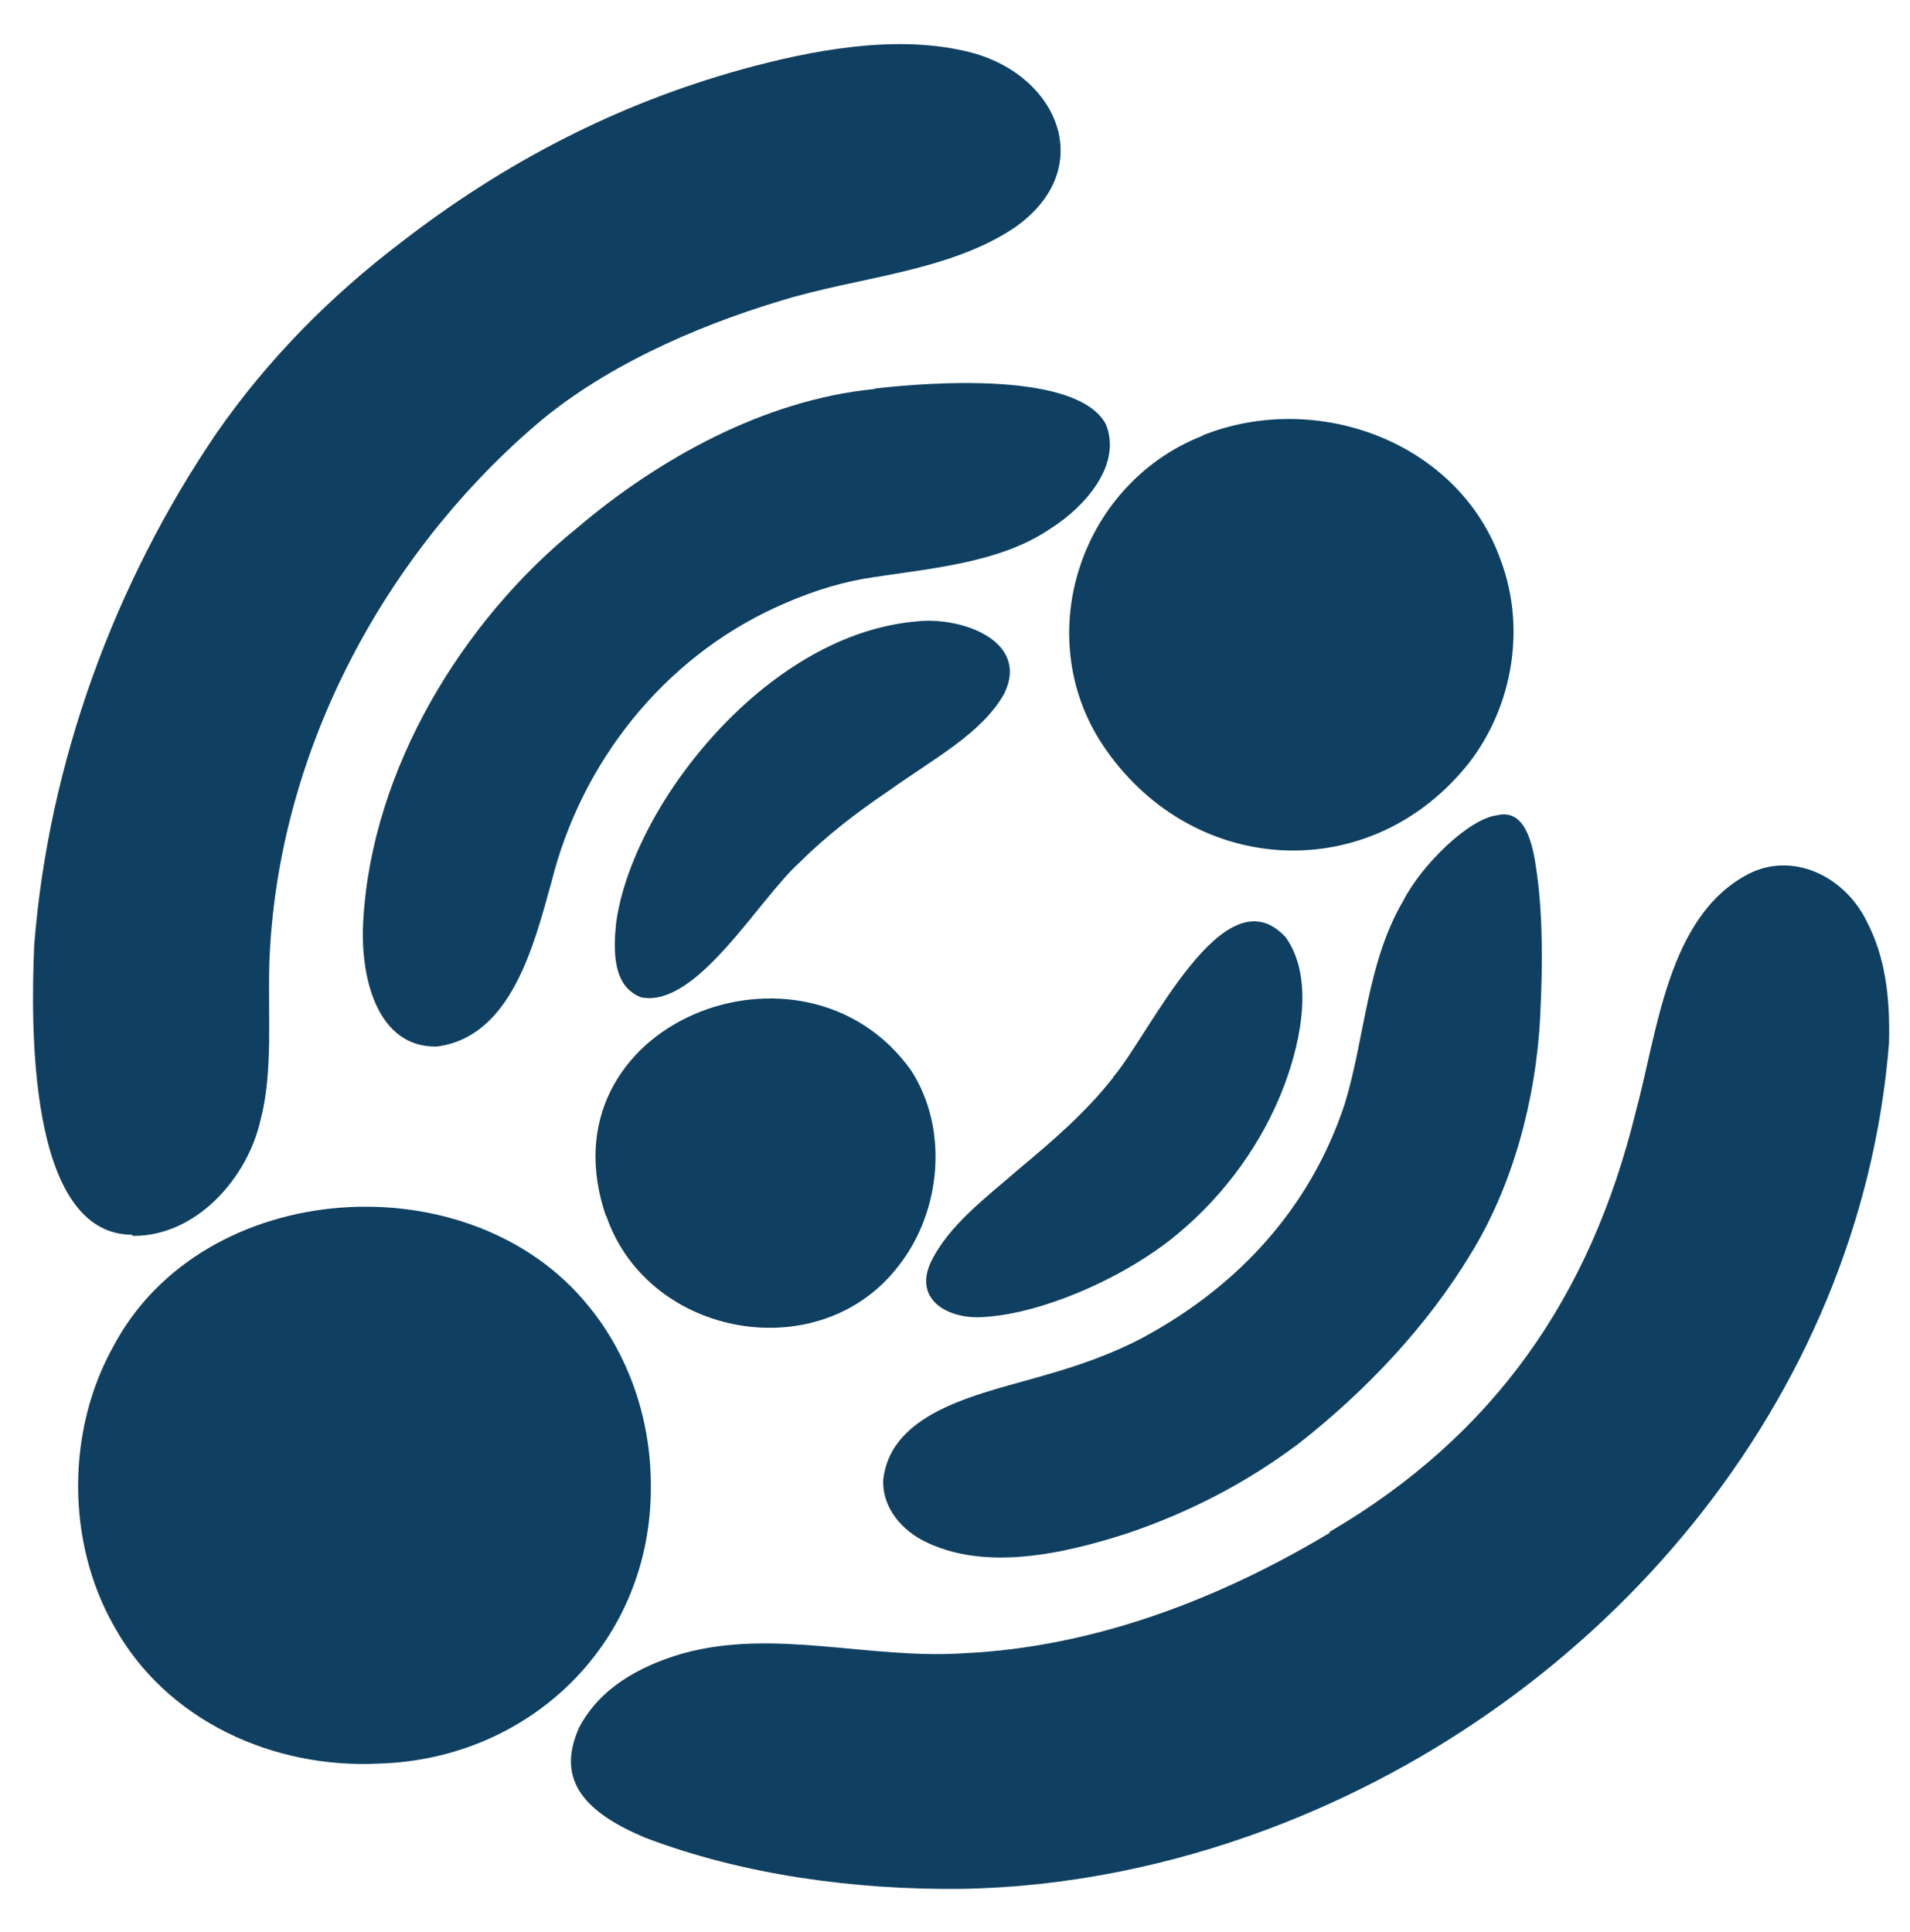
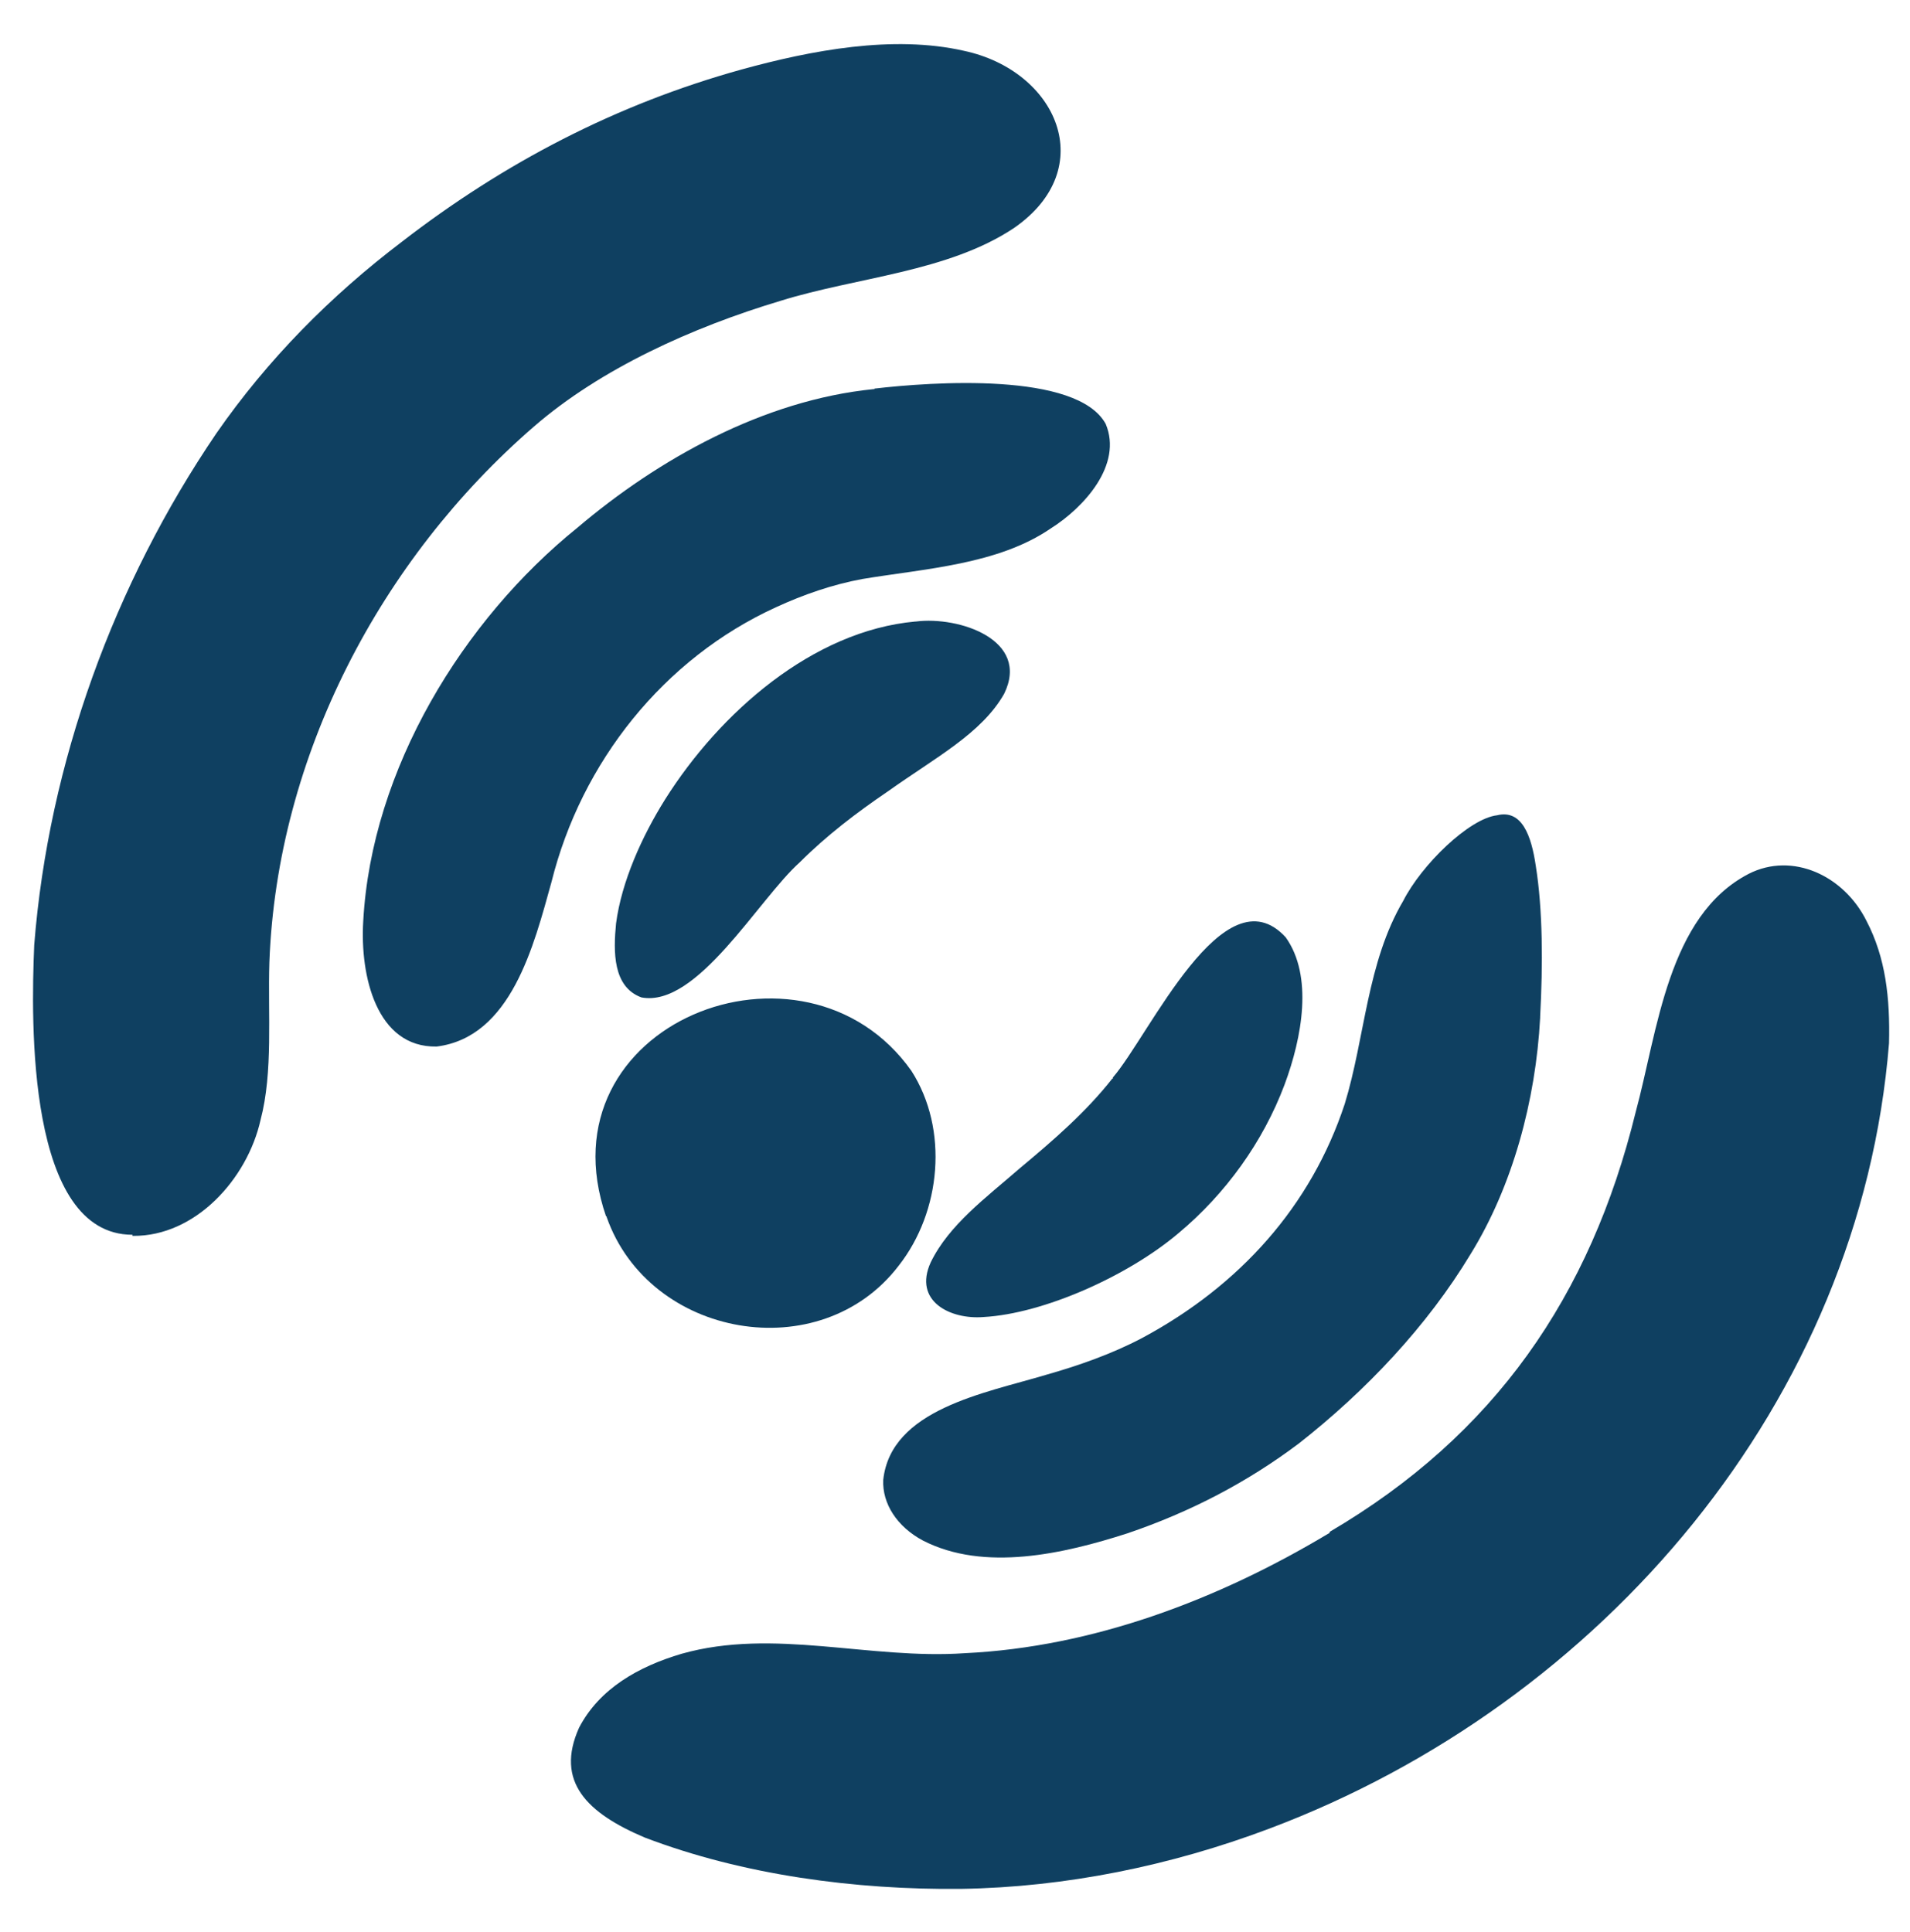
<svg xmlns="http://www.w3.org/2000/svg" id="Livello_1" version="1.1" viewBox="0 0 346 350">
  <defs>
    <style>
      .st0 {
        fill: #0f4061;
      }
    </style>
  </defs>
  <path class="st0" d="M24,223.7c-19.1,0-18.4-38.5-17.8-52.5,2.6-33,14.5-65.5,33-92.7,9.3-13.4,20.7-24.9,33.6-34.7,18.5-14.3,38.8-24.9,61.5-31.2,12.7-3.5,27.5-6.3,40.3-3.4,16.9,3.6,24.7,21.3,9.1,32.1-12,8-28.5,8.9-42.3,13.2-16,4.8-32.6,12.3-44.7,22.8-27.7,24-46.5,59.6-47.9,97-.3,9.4.7,19.9-1.6,28.6-2.4,10.7-11.8,21.1-23.1,21h-.1Z" />
  <path class="st0" d="M158.4,70.4c10.3-1.2,36.7-3.1,41.9,6.4,3.1,7.4-3.9,15.1-9.9,18.9-9.6,6.6-22.8,7.3-34.2,9.2-5.4,1-10.6,2.8-15.6,5.1-20.4,9.3-35.3,28.1-40.7,49.8-3.2,11.5-7.3,28.1-20.8,29.8-10.9.2-13.9-12.8-13.3-22.7,1.5-27.6,18.1-54.6,38.8-71.3,14.6-12.4,33.7-23.1,53.6-25.1h.2Z" />
-   <path class="st0" d="M217.8,78.9c20.7-8.3,46.5,1.1,54.1,22.7,4.5,12.1,2.2,26.2-5.7,36.5-17.6,22.4-49.6,20.9-65.8-2.2-14-19.8-5.1-48,17.3-56.9h.1Z" />
  <path class="st0" d="M240.9,277.5c29.8-17.5,47.2-42.6,55.4-76,4-14.7,5.8-35.6,20.5-43.2,7.9-4,17.2.3,21.3,8.5,3.5,6.7,4.3,14,4.1,22.2-5.2,64.8-51.9,119.6-112.3,142.3-17.8,6.7-36.8,10.6-55.8,10.9-19.1.2-39.5-2.5-57.3-9.3-10.4-4.4-16.3-10.1-11.9-19.9,3.7-7.1,10.8-11.1,18.6-13.4,16.7-4.7,34,1.1,51.3-.1,23.2-1.1,45.9-9.7,65.9-21.7h.1Z" />
-   <path class="st0" d="M117.9,269.2c.2,28-21.5,49.4-49.1,50.3-19.2,1-38.7-7.7-48.2-25-8.6-15.2-8.6-35.4,0-50.7,16.3-30.6,64.6-33.7,86-7.2,7.4,9,11.3,20.7,11.3,32.4v.2Z" />
  <path class="st0" d="M109.8,220.4c-12.1-35,35.9-53.8,55.3-26.4,6.8,10.6,5.4,25.5-2.3,35.3-14.2,18.6-45.2,13.1-52.9-8.8v-.2Z" />
  <path class="st0" d="M201.6,195.2c6.6-7.6,20.1-37.6,31.3-25.4,5,7,3,18.1-.2,26.7-3.9,10.4-10.7,19.8-19.2,26.9-9.2,7.8-24.5,14.6-35.3,15.2-6.1.5-12.8-2.9-9.6-9.9,3.3-6.8,10-11.7,16.2-17.1,6-5,11.9-10.1,16.7-16.2h.1Z" />
  <path class="st0" d="M165.9,112.6c7.8-1,20.8,3.3,16,13.1-4.1,7.2-12.4,11.5-21.1,17.7-5.6,3.8-11.1,8-15.9,12.8-7.5,6.7-18.6,26.4-28.7,24.5-5.2-1.9-5.1-8.3-4.6-13.4,1-7.6,4.7-15.8,8.9-22.5,9.9-15.7,26.7-30.5,45.3-32.2h.2Z" />
  <path class="st0" d="M279,184.4c-.8,15-5,30.5-12.6,42.8-7.9,13.1-19,24.8-31.1,34.3-9.3,7-19.6,12.4-31.1,16.3-11.5,3.7-25.9,7-37,1.3-4.7-2.5-7.4-6.7-7.2-11,1.4-12.8,18.4-15.7,29.4-19,6-1.7,12-3.8,17.5-6.7,17.7-9.5,30.6-23.9,36.7-42.4,3.7-12.1,4-25.6,10.6-36.8,3.3-6.5,11.9-14.9,17-15.5,4.5-1.1,6.2,3.7,7,9.1,1.3,8.1,1.3,18,.8,27.4v.2Z" />
</svg>